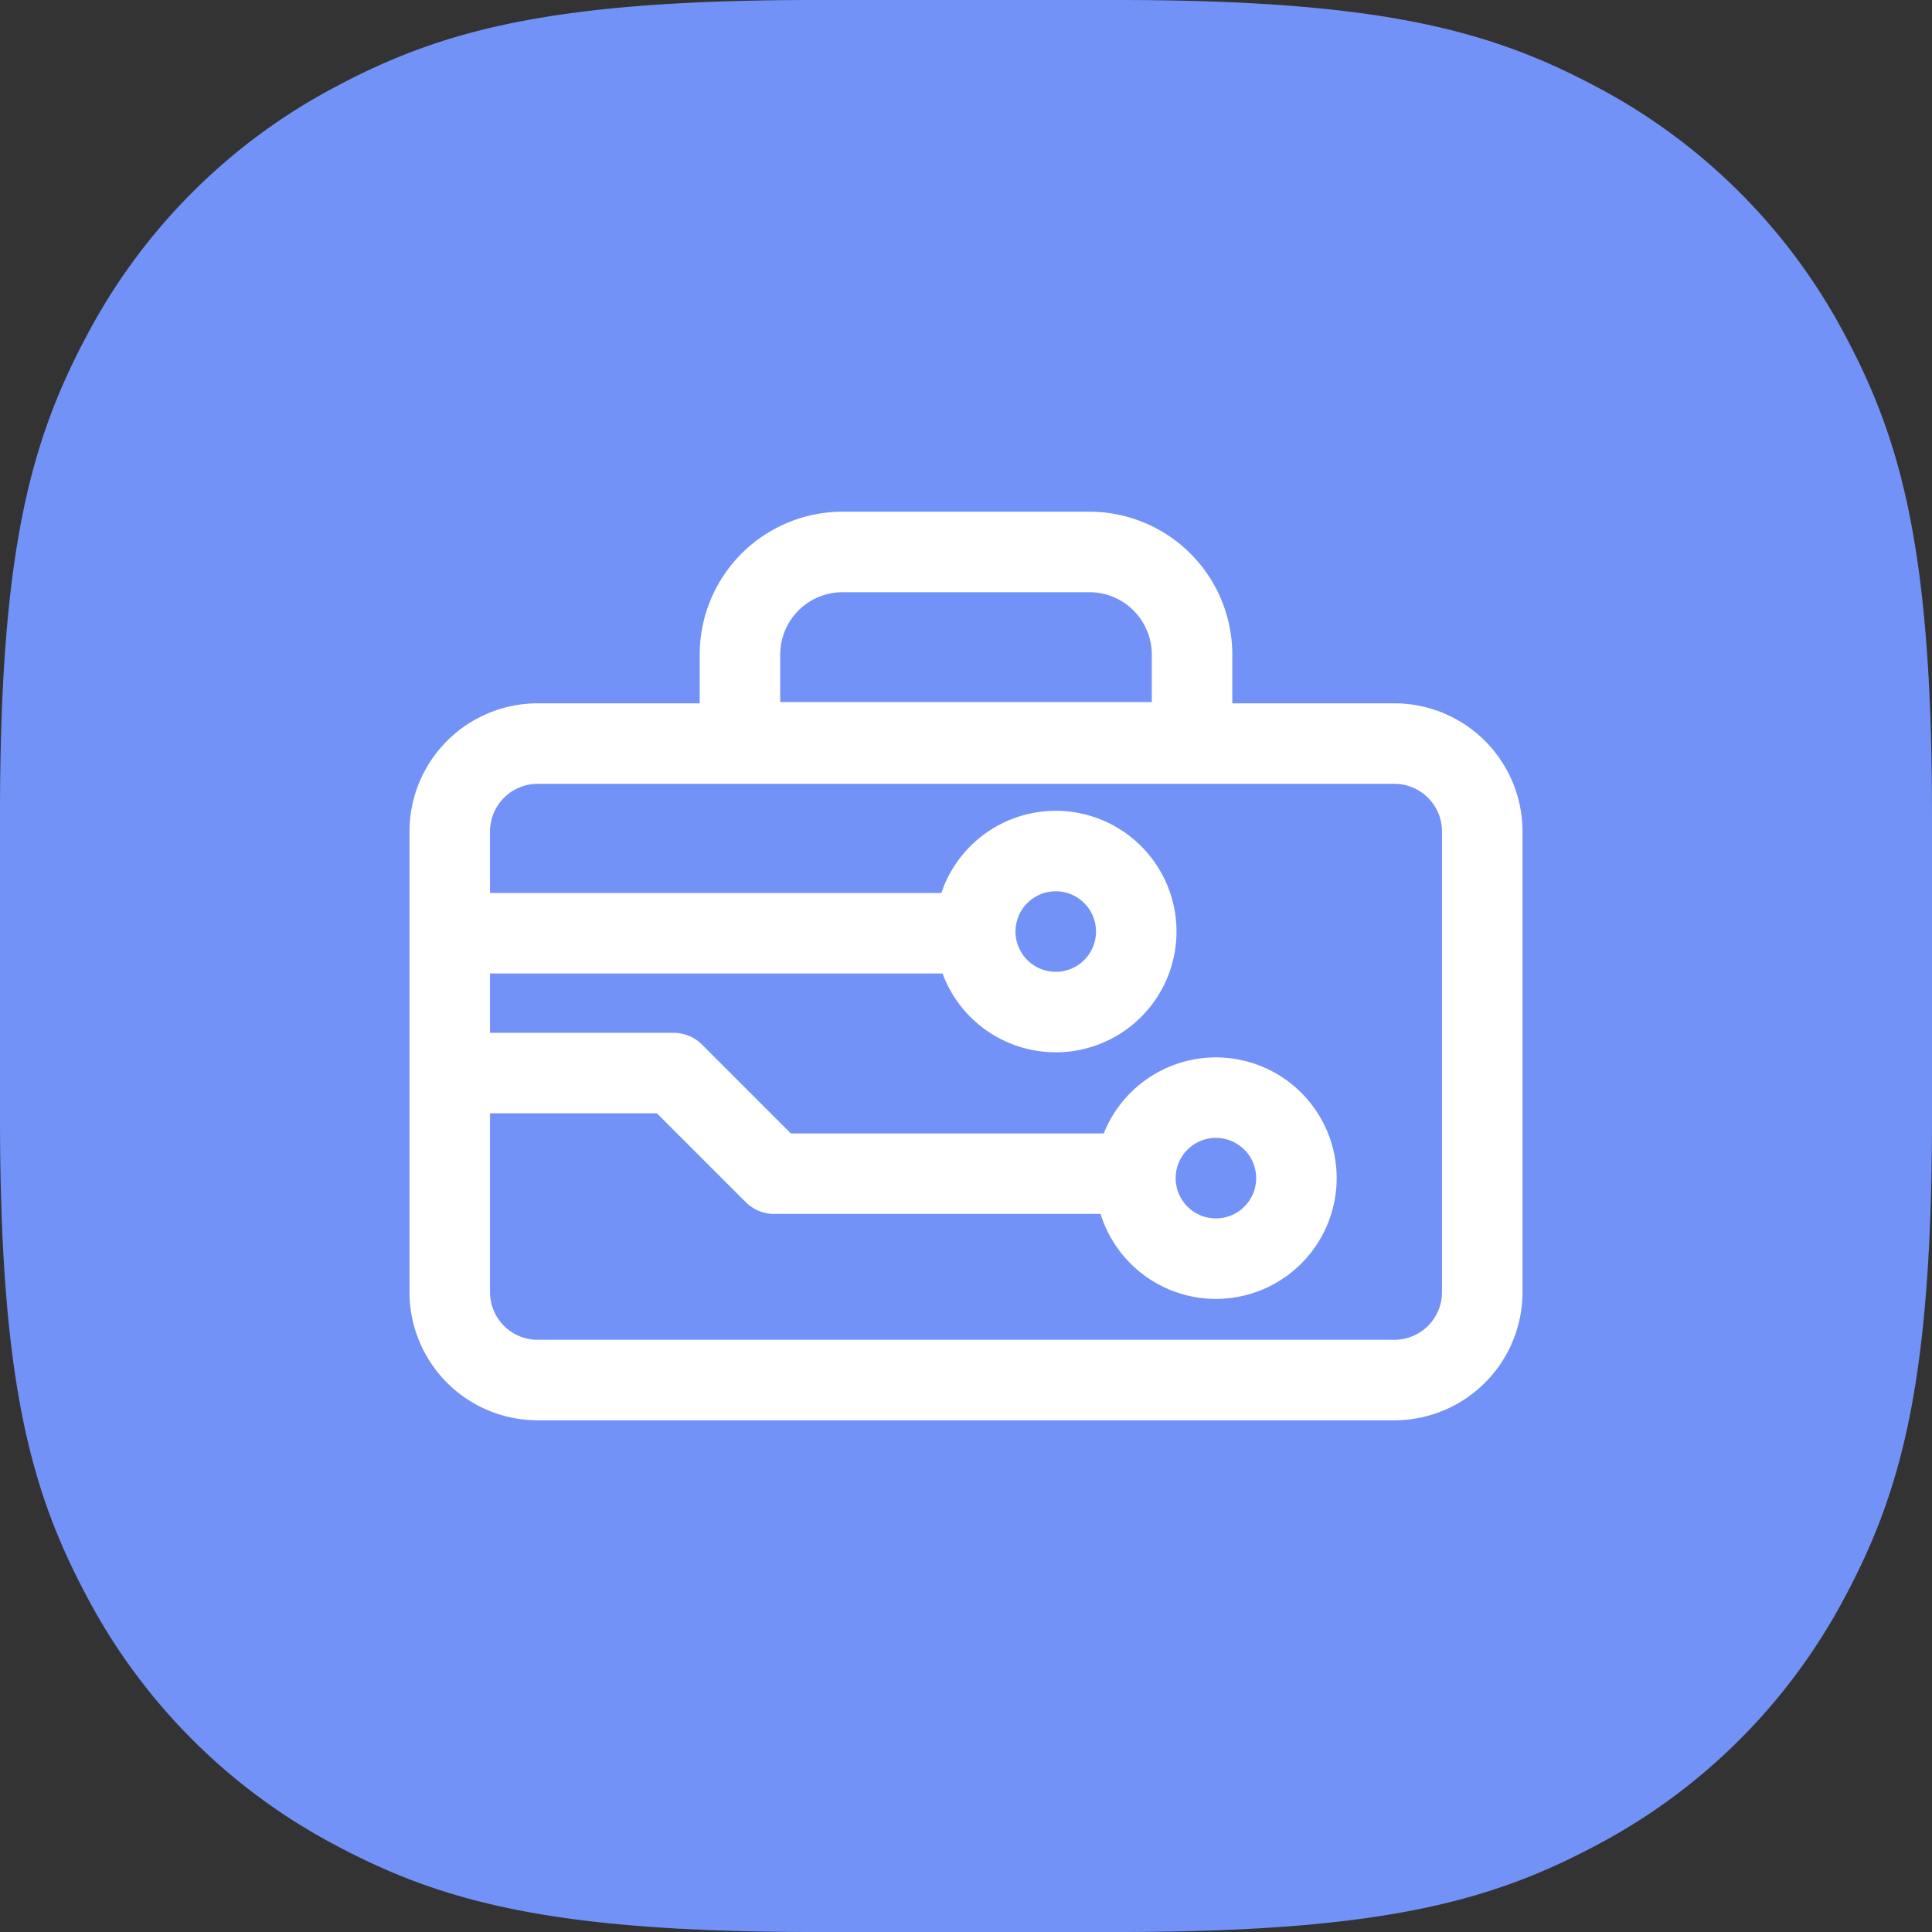
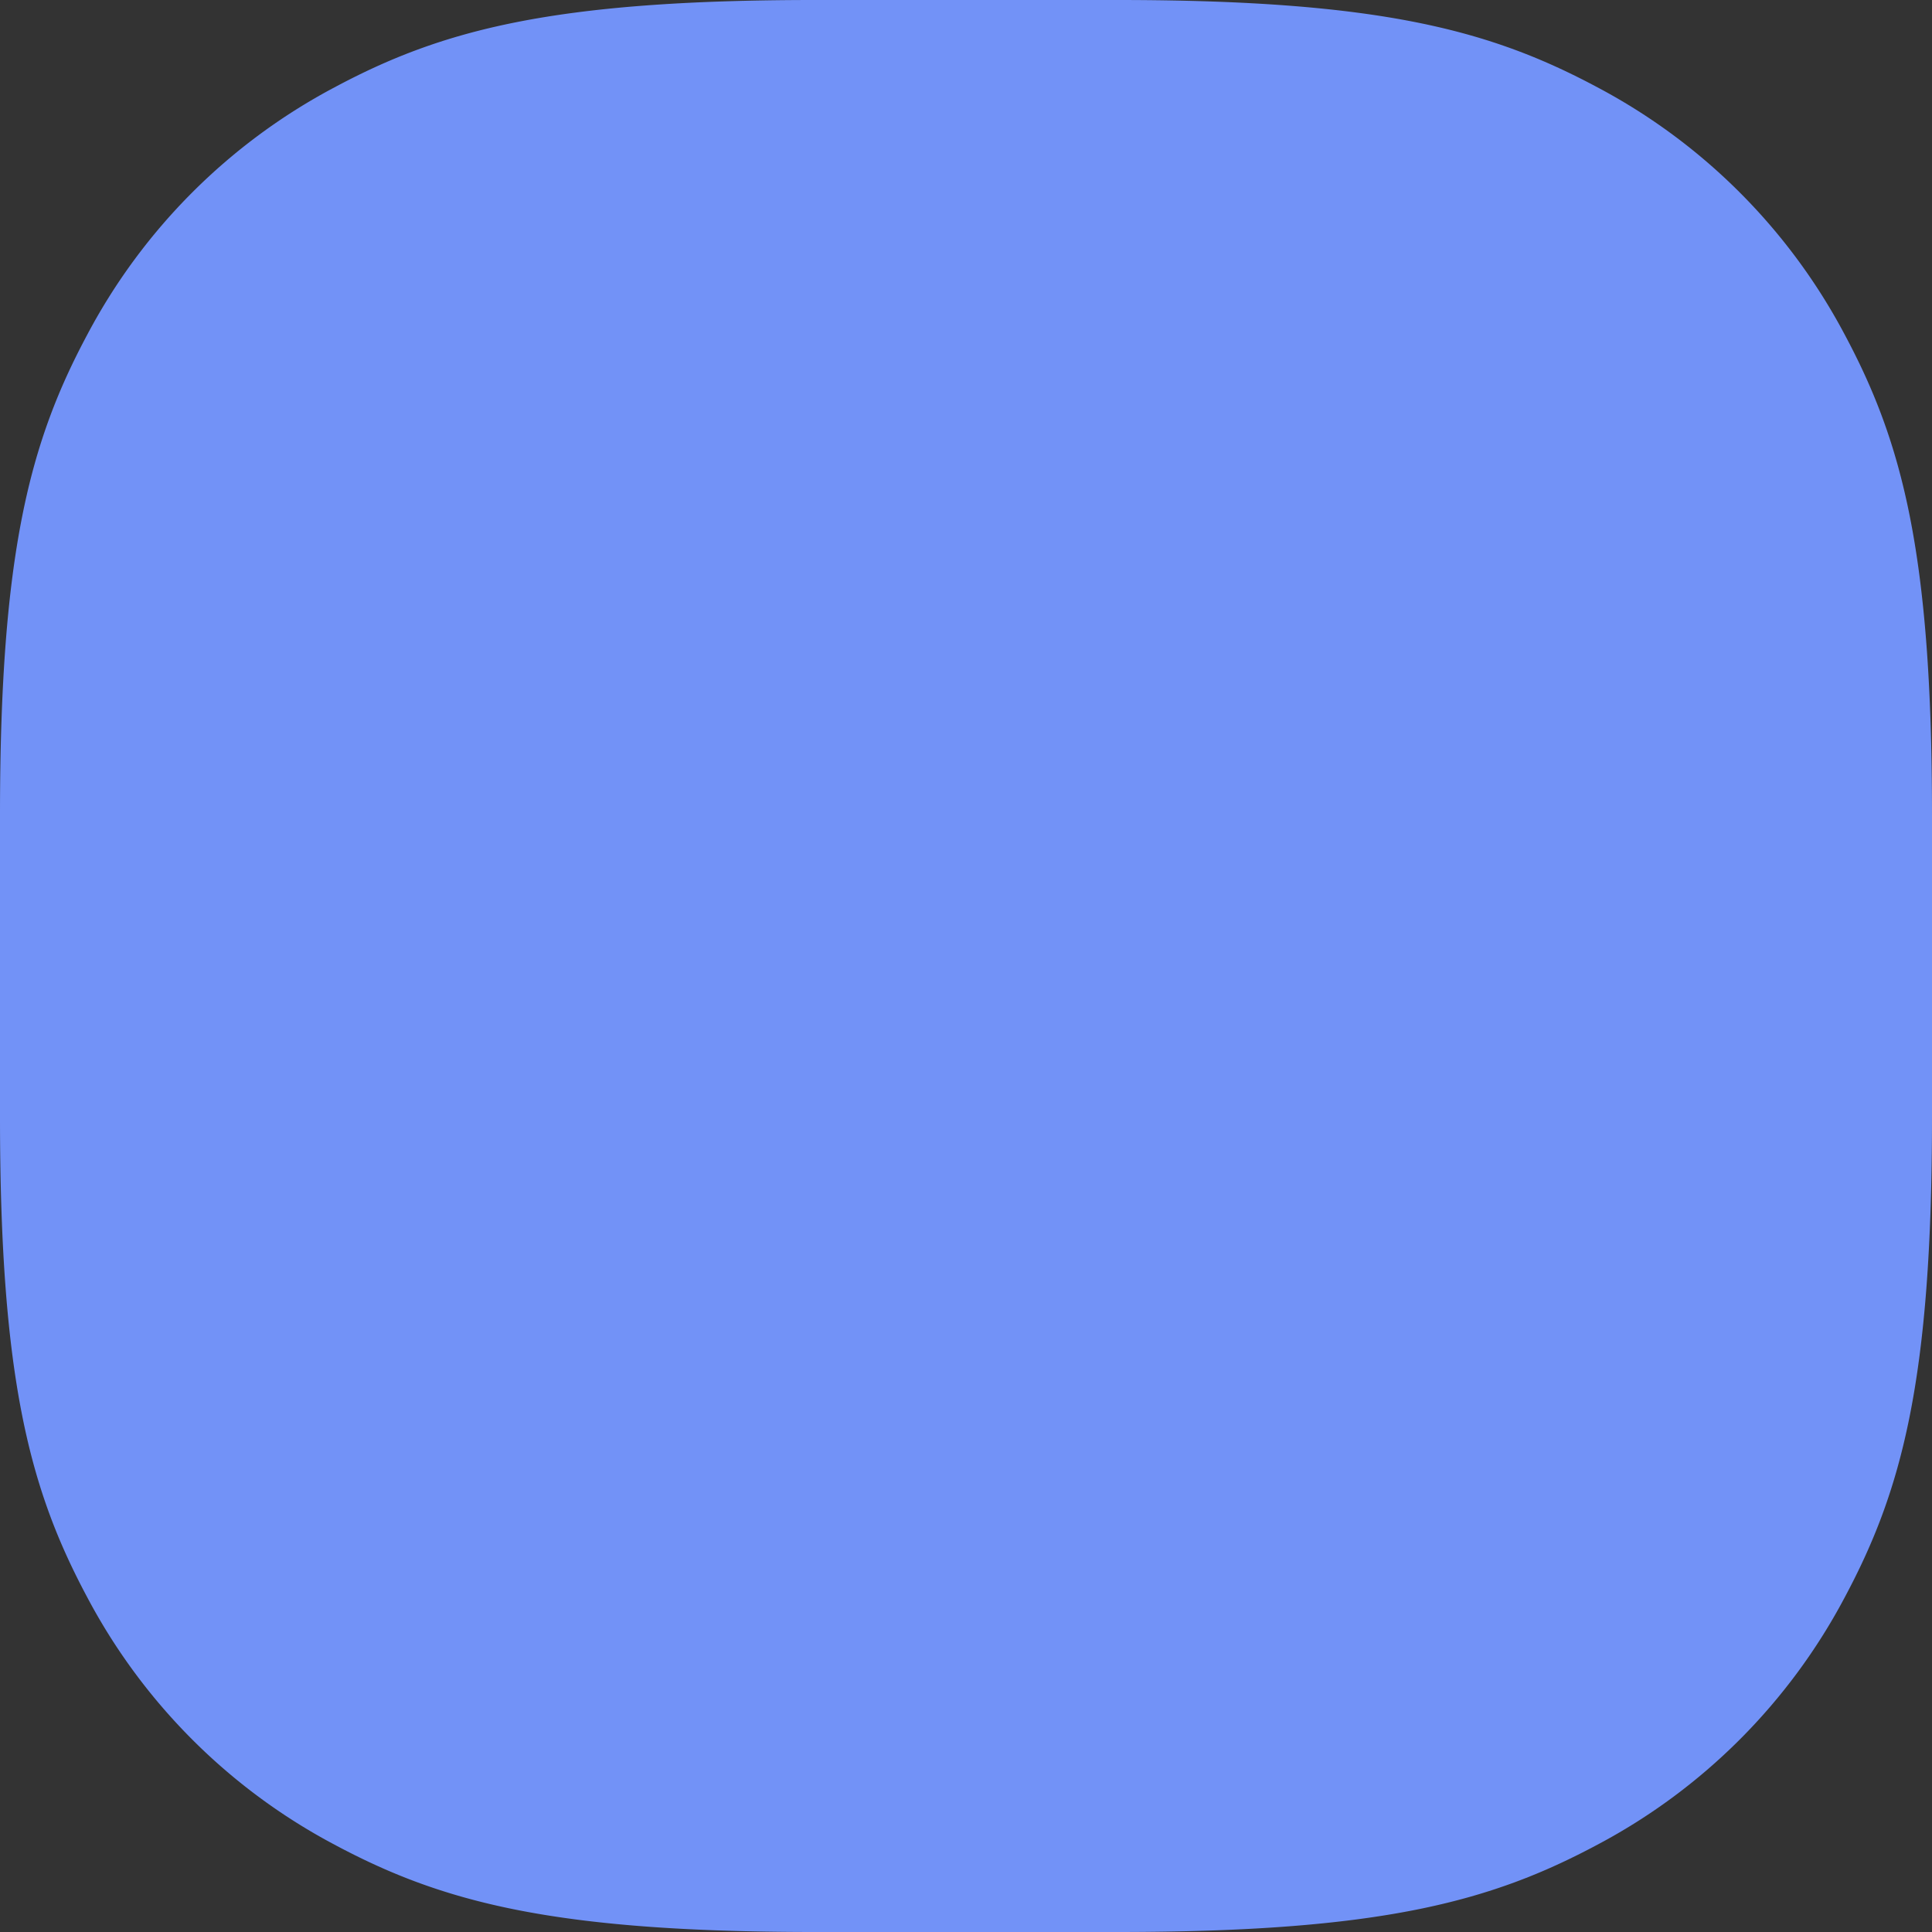
<svg xmlns="http://www.w3.org/2000/svg" id="Layer_1" data-name="Layer 1" width="48" height="48" viewBox="0 0 48 48">
  <rect x="0" y="0" width="48" height="48" fill="#333333" stroke="none" />
  <path id="Base" d="M20.24,0h7.52C34.3,0,37.041.754,39.689,2.17A14.768,14.768,0,0,1,45.83,8.311C47.246,10.959,48,13.7,48,20.24v7.52c0,6.538-.754,9.281-2.17,11.929a14.768,14.768,0,0,1-6.141,6.141C37.041,47.246,34.3,48,27.76,48H20.24c-6.538,0-9.281-.754-11.929-2.17A14.768,14.768,0,0,1,2.17,39.689C.754,37.041,0,34.3,0,27.76V20.24C0,13.7.754,10.959,2.17,8.311A14.768,14.768,0,0,1,8.311,2.17C10.959.754,13.7,0,20.24,0Z" style="fill: #7292f7;fill-rule: evenodd" />
-   <path d="M11.746,23.186H24.188M11.682,26.66h5.053l2.5,2.5h8.937M26.23,21.144a2,2,0,1,0,2,2A2,2,0,0,0,26.23,21.144Zm3.979,6.127a2,2,0,1,0,2,2A2,2,0,0,0,30.209,27.271Zm6.617,4.837V20.653a2.185,2.185,0,0,0-2.179-2.179H13.353a2.185,2.185,0,0,0-2.179,2.179V32.108a2.185,2.185,0,0,0,2.179,2.179H34.647A2.185,2.185,0,0,0,36.826,32.108ZM18.384,18.442V16.264a2.551,2.551,0,0,1,2.551-2.551h6.13a2.551,2.551,0,0,1,2.551,2.551v2.178Z" style="fill: none;stroke: #fff;stroke-linecap: round;stroke-linejoin: round;stroke-width: 2px" />
</svg>